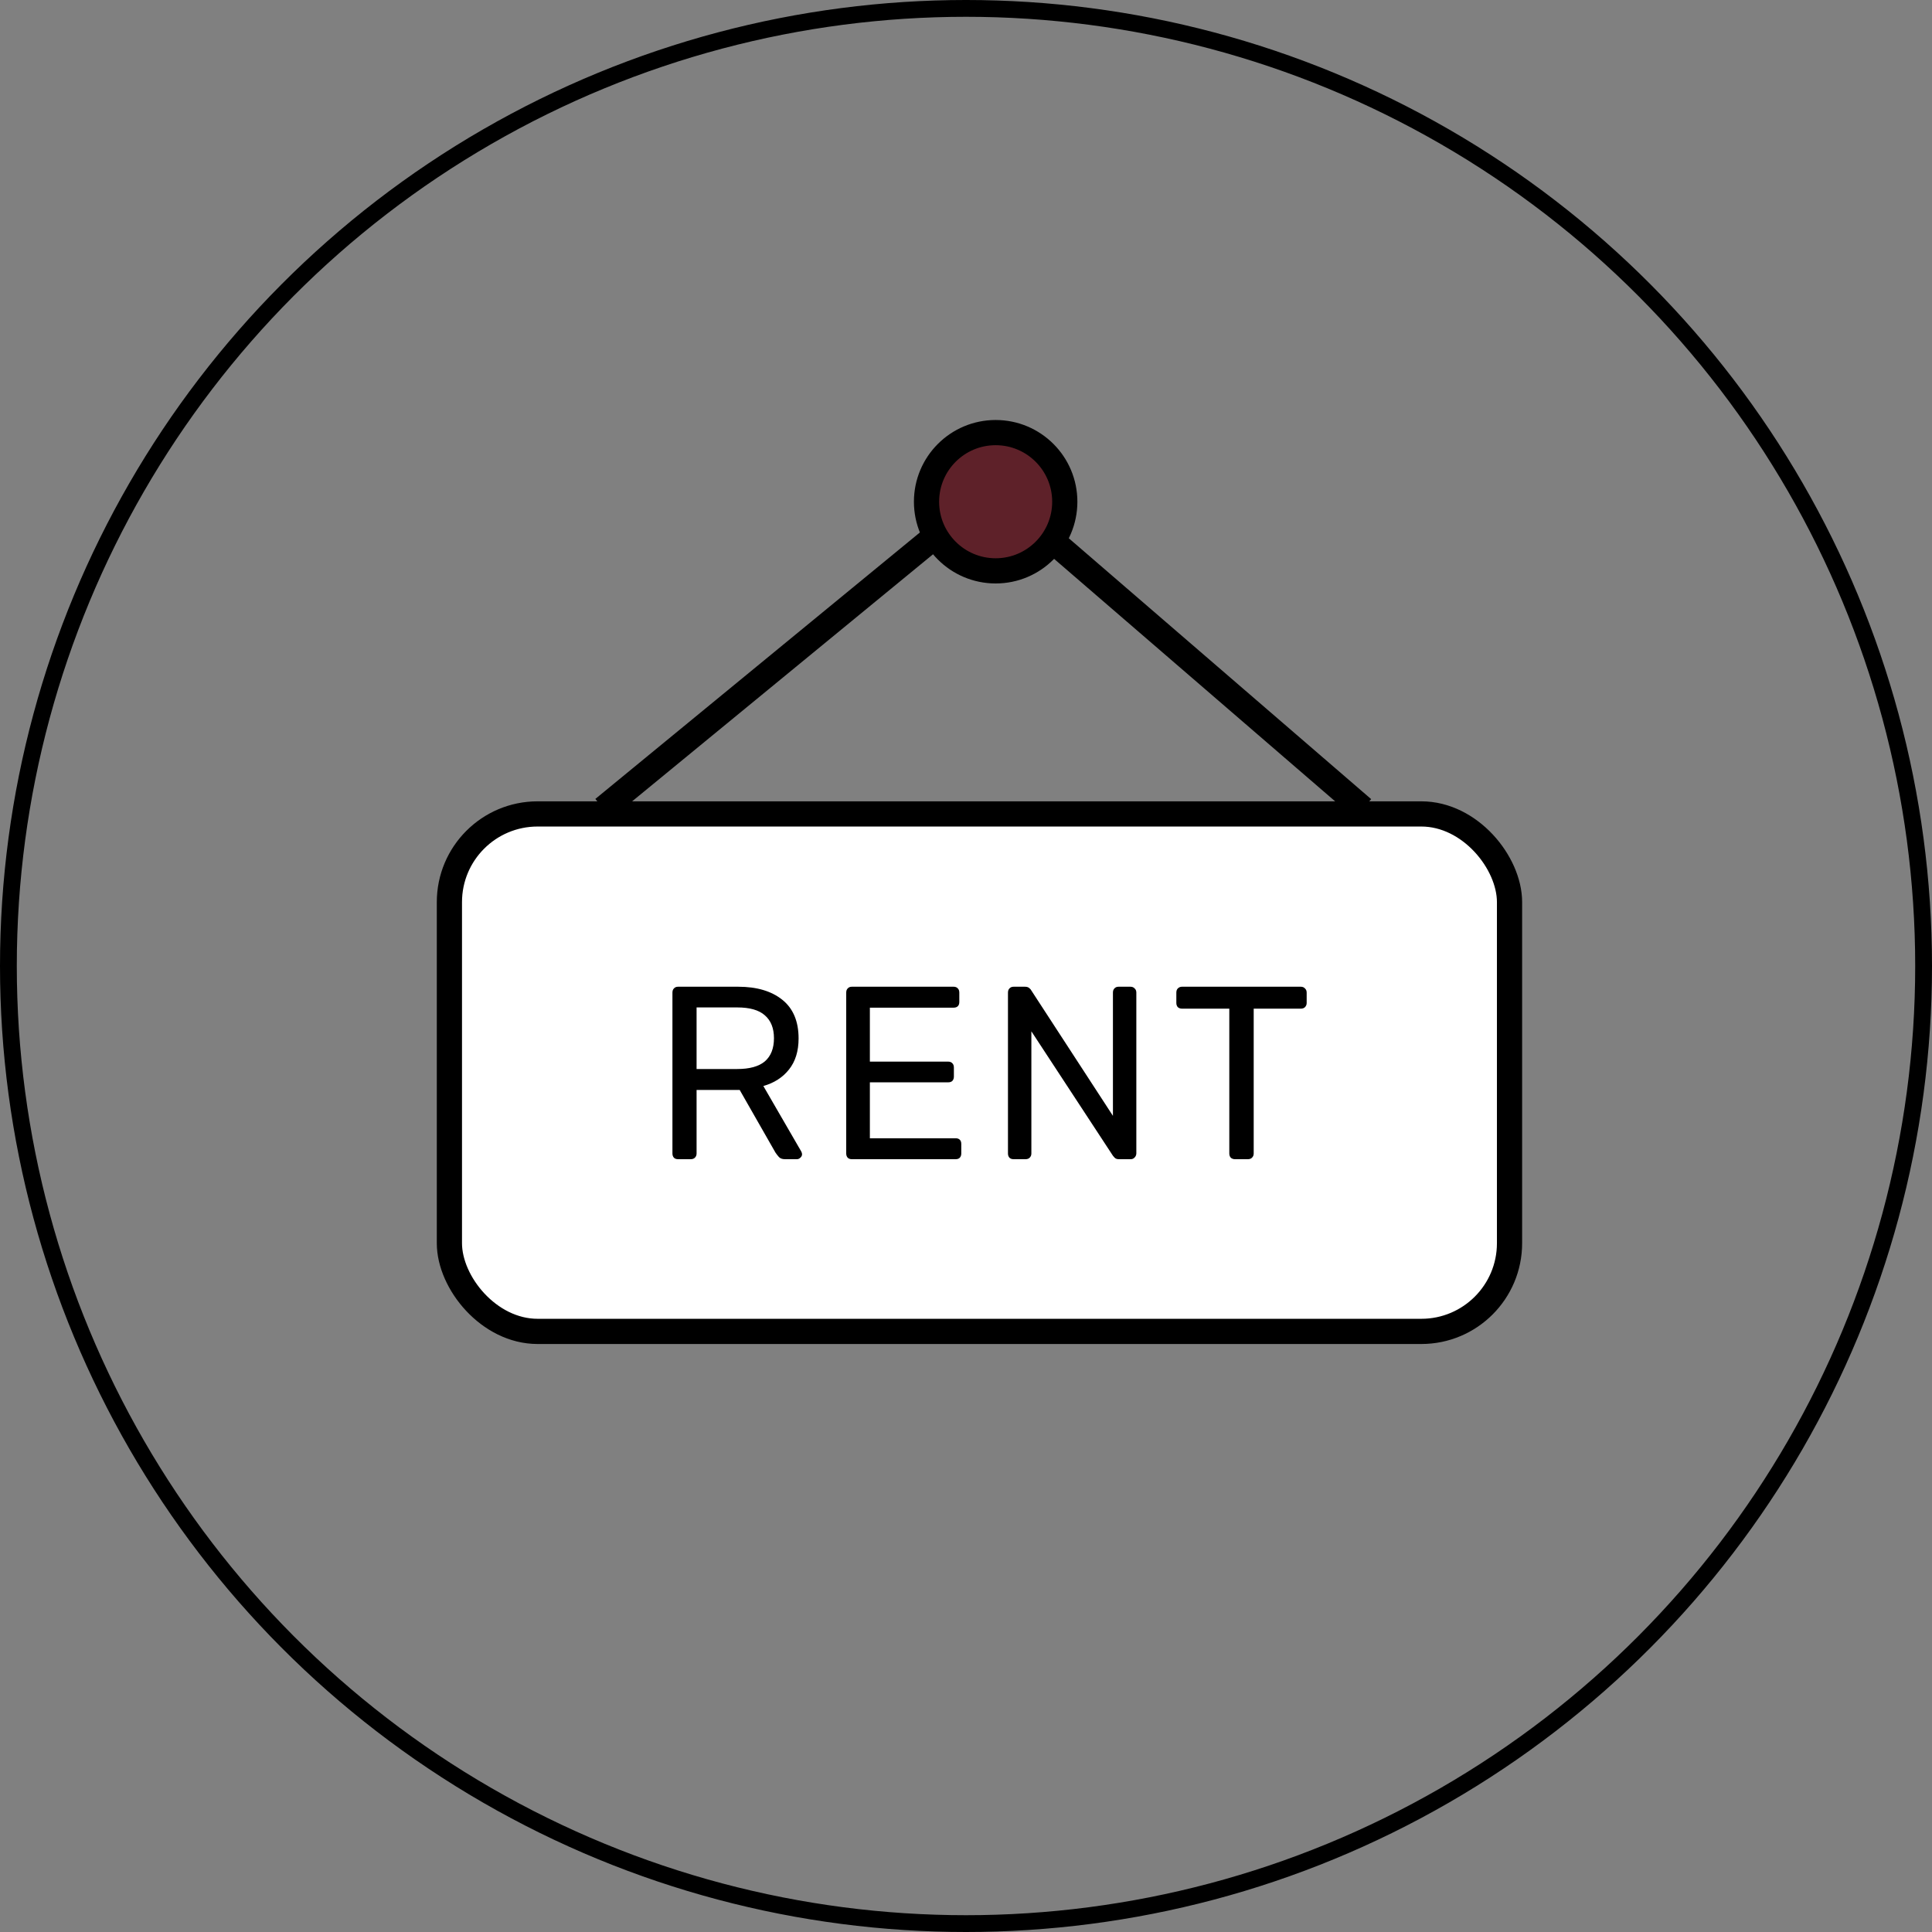
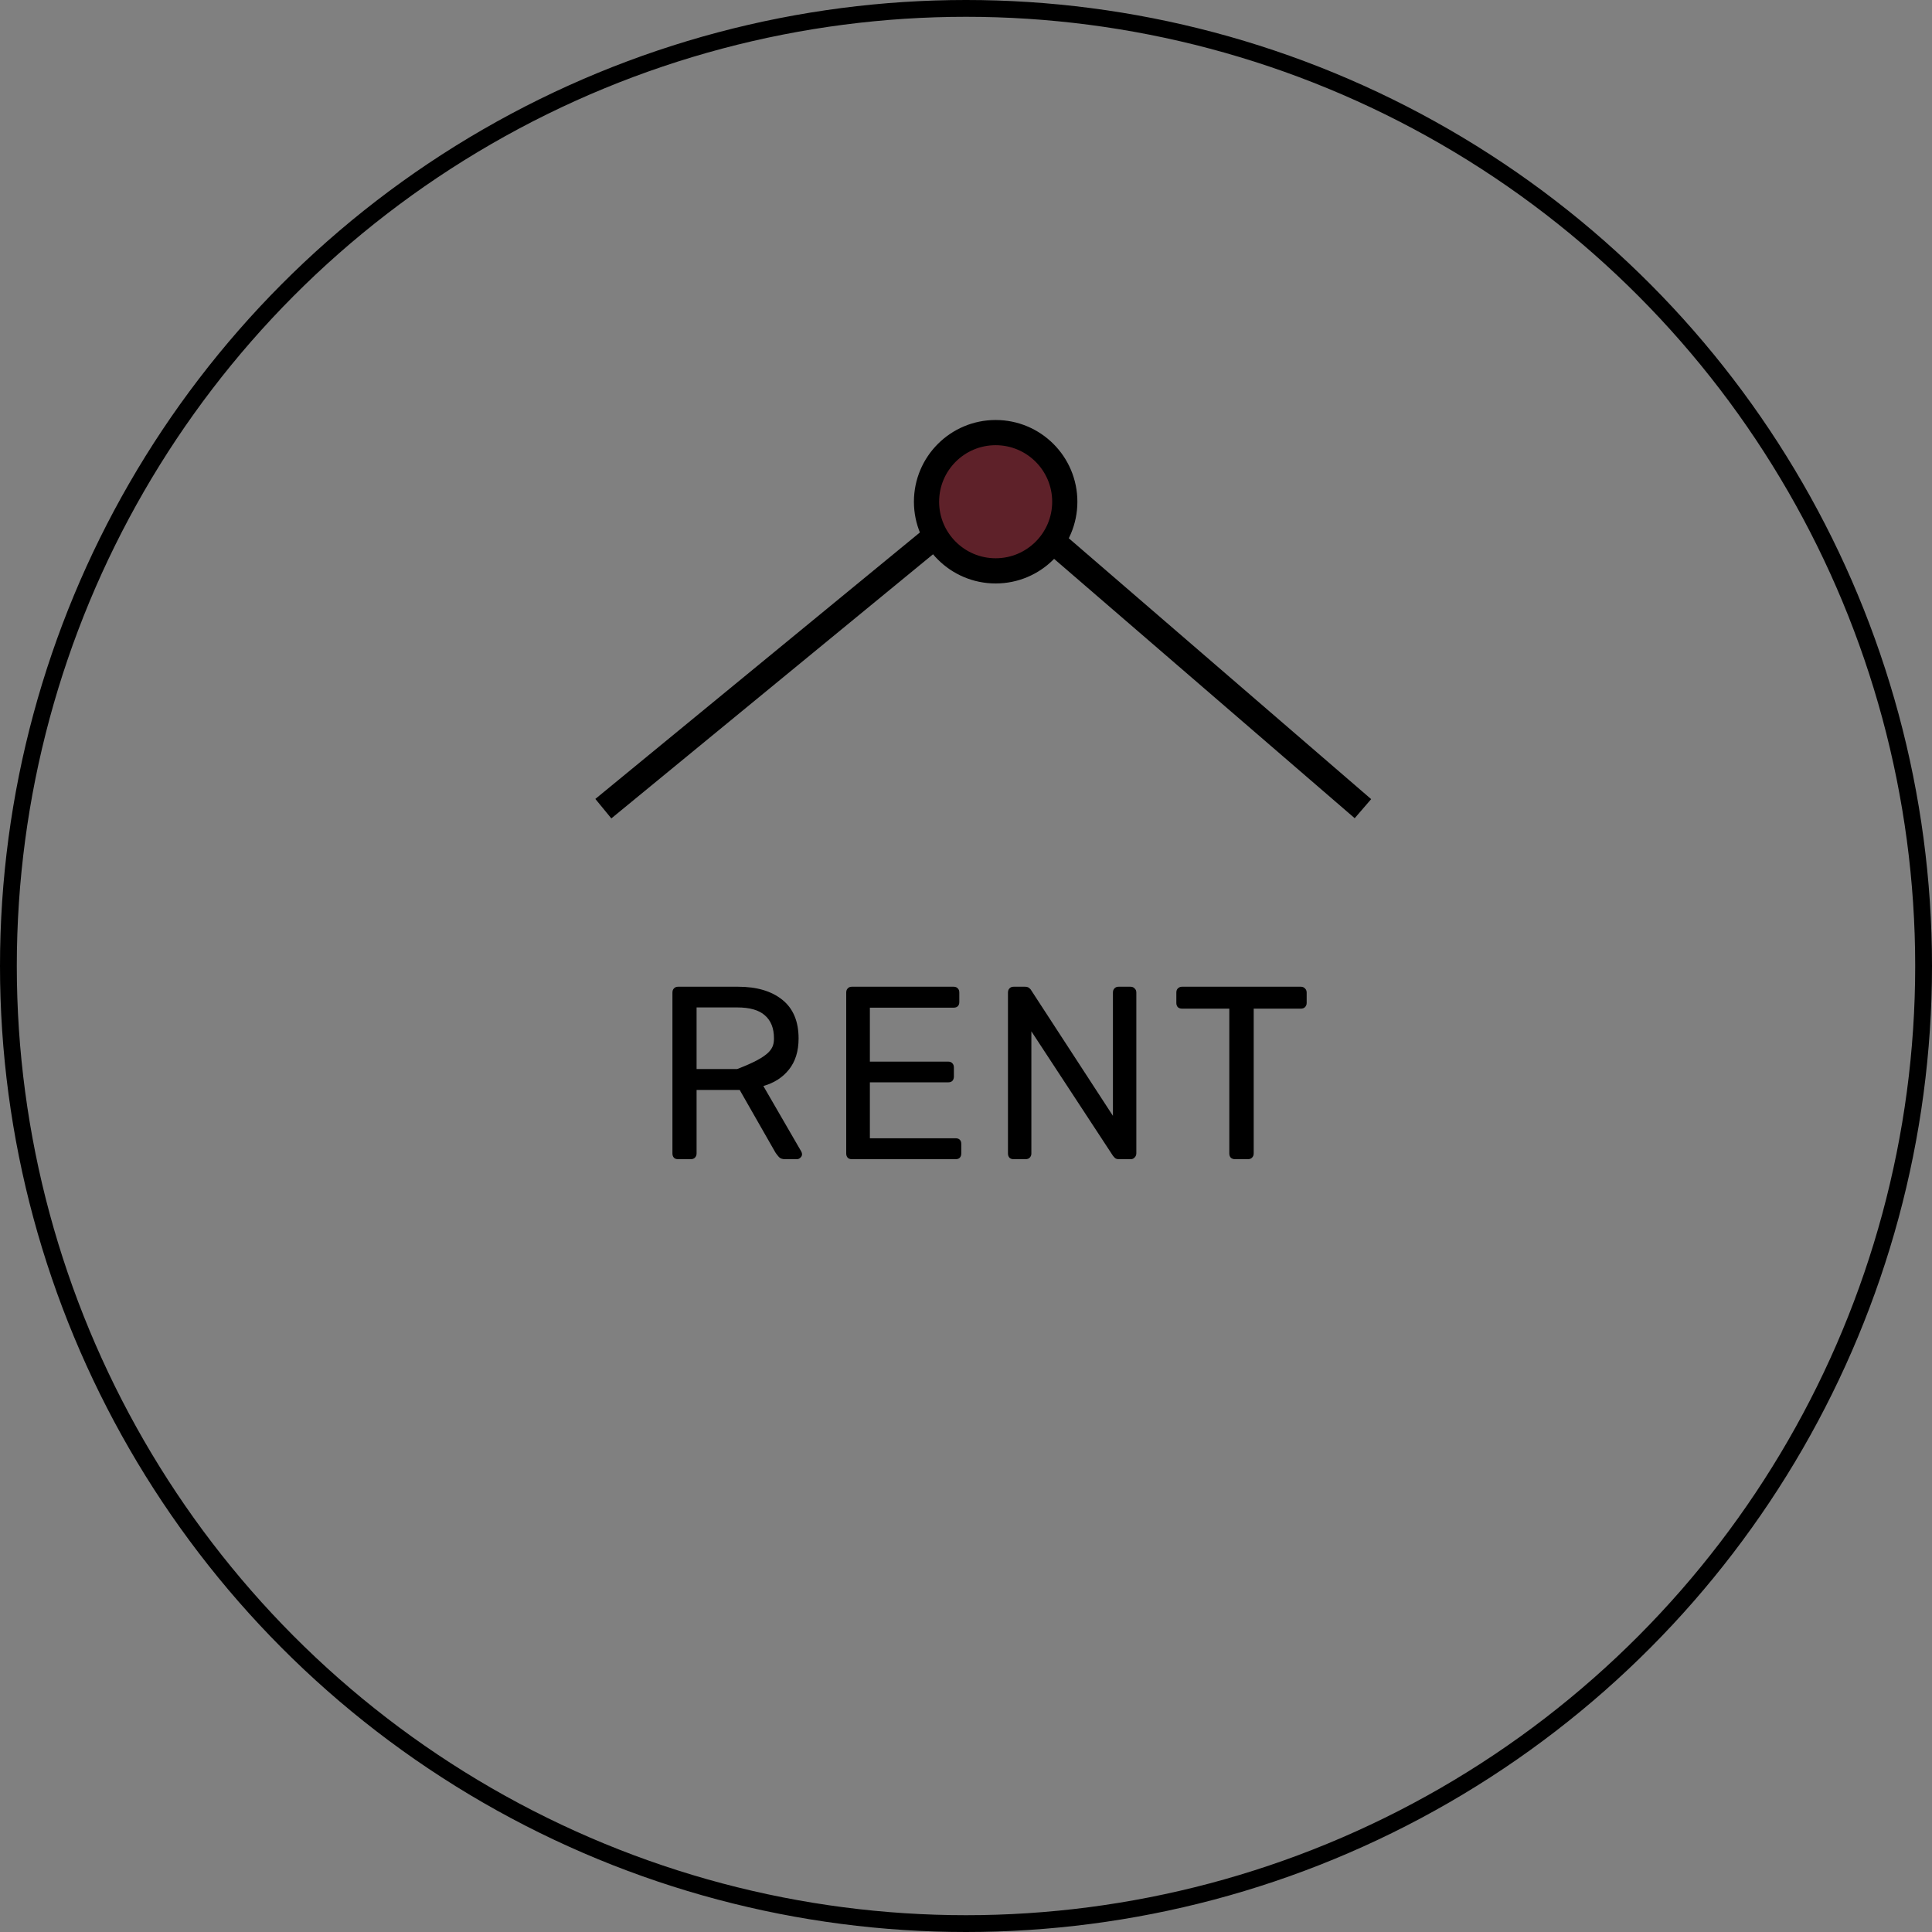
<svg xmlns="http://www.w3.org/2000/svg" width="115" height="115" viewBox="0 0 115 115" fill="none">
  <rect x="0" y="0" width="115" height="115" fill="#808080" stroke="none" />
  <circle cx="57.5" cy="57.5" r="57" stroke="black" />
-   <rect x="26.75" y="48.448" width="63.103" height="30.802" rx="5.25" fill="white" stroke="black" stroke-width="1.5" />
  <path d="M58 30L35.913 48.135" stroke="black" stroke-width="1.5" />
  <path d="M58.865 28.929L81.127 48.135" stroke="black" stroke-width="1.5" />
  <circle cx="59.265" cy="29.865" r="4.115" fill="#5e2129" stroke="black" stroke-width="1.5" />
-   <path d="M40.363 69C40.256 69 40.173 68.971 40.114 68.912C40.055 68.844 40.026 68.761 40.026 68.663V59.086C40.026 58.978 40.055 58.895 40.114 58.836C40.173 58.768 40.256 58.734 40.363 58.734H43.942C45.047 58.734 45.922 58.993 46.567 59.511C47.213 60.029 47.535 60.797 47.535 61.814C47.535 62.566 47.345 63.182 46.963 63.662C46.592 64.131 46.083 64.459 45.438 64.644L47.697 68.546C47.726 68.604 47.741 68.658 47.741 68.707C47.741 68.785 47.706 68.854 47.638 68.912C47.579 68.971 47.511 69 47.433 69H46.729C46.562 69 46.44 68.956 46.362 68.868C46.284 68.78 46.215 68.692 46.157 68.604L44.03 64.879H41.463V68.663C41.463 68.761 41.429 68.844 41.361 68.912C41.302 68.971 41.219 69 41.111 69H40.363ZM41.463 63.632H43.883C44.617 63.632 45.164 63.481 45.526 63.178C45.888 62.865 46.069 62.405 46.069 61.799C46.069 61.203 45.888 60.748 45.526 60.435C45.174 60.122 44.627 59.966 43.883 59.966H41.463V63.632Z" fill="black" />
+   <path d="M40.363 69C40.256 69 40.173 68.971 40.114 68.912C40.055 68.844 40.026 68.761 40.026 68.663V59.086C40.026 58.978 40.055 58.895 40.114 58.836C40.173 58.768 40.256 58.734 40.363 58.734H43.942C45.047 58.734 45.922 58.993 46.567 59.511C47.213 60.029 47.535 60.797 47.535 61.814C47.535 62.566 47.345 63.182 46.963 63.662C46.592 64.131 46.083 64.459 45.438 64.644L47.697 68.546C47.726 68.604 47.741 68.658 47.741 68.707C47.741 68.785 47.706 68.854 47.638 68.912C47.579 68.971 47.511 69 47.433 69H46.729C46.562 69 46.44 68.956 46.362 68.868C46.284 68.78 46.215 68.692 46.157 68.604L44.03 64.879H41.463V68.663C41.463 68.761 41.429 68.844 41.361 68.912C41.302 68.971 41.219 69 41.111 69H40.363ZM41.463 63.632H43.883C45.888 62.865 46.069 62.405 46.069 61.799C46.069 61.203 45.888 60.748 45.526 60.435C45.174 60.122 44.627 59.966 43.883 59.966H41.463V63.632Z" fill="black" />
  <path d="M50.707 69C50.6 69 50.517 68.971 50.458 68.912C50.399 68.844 50.37 68.761 50.37 68.663V59.086C50.37 58.978 50.399 58.895 50.458 58.836C50.517 58.768 50.6 58.734 50.707 58.734H56.765C56.872 58.734 56.955 58.768 57.014 58.836C57.073 58.895 57.102 58.978 57.102 59.086V59.643C57.102 59.751 57.073 59.834 57.014 59.892C56.955 59.951 56.872 59.98 56.765 59.98H51.778V63.192H56.442C56.55 63.192 56.633 63.227 56.691 63.295C56.75 63.354 56.779 63.437 56.779 63.544V64.087C56.779 64.185 56.75 64.268 56.691 64.336C56.633 64.395 56.55 64.424 56.442 64.424H51.778V67.754H56.882C56.99 67.754 57.073 67.783 57.131 67.842C57.19 67.9 57.219 67.983 57.219 68.091V68.663C57.219 68.761 57.19 68.844 57.131 68.912C57.073 68.971 56.99 69 56.882 69H50.707Z" fill="black" />
  <path d="M60.335 69C60.228 69 60.145 68.971 60.086 68.912C60.027 68.844 59.998 68.761 59.998 68.663V59.086C59.998 58.978 60.027 58.895 60.086 58.836C60.145 58.768 60.228 58.734 60.335 58.734H61.01C61.127 58.734 61.215 58.763 61.274 58.822C61.333 58.87 61.367 58.91 61.377 58.939L66.246 66.419V59.086C66.246 58.978 66.275 58.895 66.334 58.836C66.393 58.768 66.476 58.734 66.583 58.734H67.287C67.395 58.734 67.478 58.768 67.537 58.836C67.605 58.895 67.639 58.978 67.639 59.086V68.648C67.639 68.746 67.605 68.829 67.537 68.898C67.478 68.966 67.4 69 67.302 69H66.598C66.49 69 66.407 68.971 66.349 68.912C66.3 68.854 66.266 68.814 66.246 68.795L61.391 61.388V68.663C61.391 68.761 61.357 68.844 61.289 68.912C61.23 68.971 61.147 69 61.039 69H60.335Z" fill="black" />
  <path d="M73.51 69C73.413 69 73.33 68.971 73.261 68.912C73.203 68.844 73.173 68.761 73.173 68.663V60.039H70.357C70.259 60.039 70.176 60.01 70.108 59.951C70.049 59.883 70.02 59.799 70.02 59.702V59.086C70.02 58.978 70.049 58.895 70.108 58.836C70.176 58.768 70.259 58.734 70.357 58.734H77.427C77.534 58.734 77.617 58.768 77.676 58.836C77.744 58.895 77.778 58.978 77.778 59.086V59.702C77.778 59.799 77.744 59.883 77.676 59.951C77.617 60.01 77.534 60.039 77.427 60.039H74.625V68.663C74.625 68.761 74.591 68.844 74.522 68.912C74.464 68.971 74.381 69 74.273 69H73.51Z" fill="black" />
</svg>